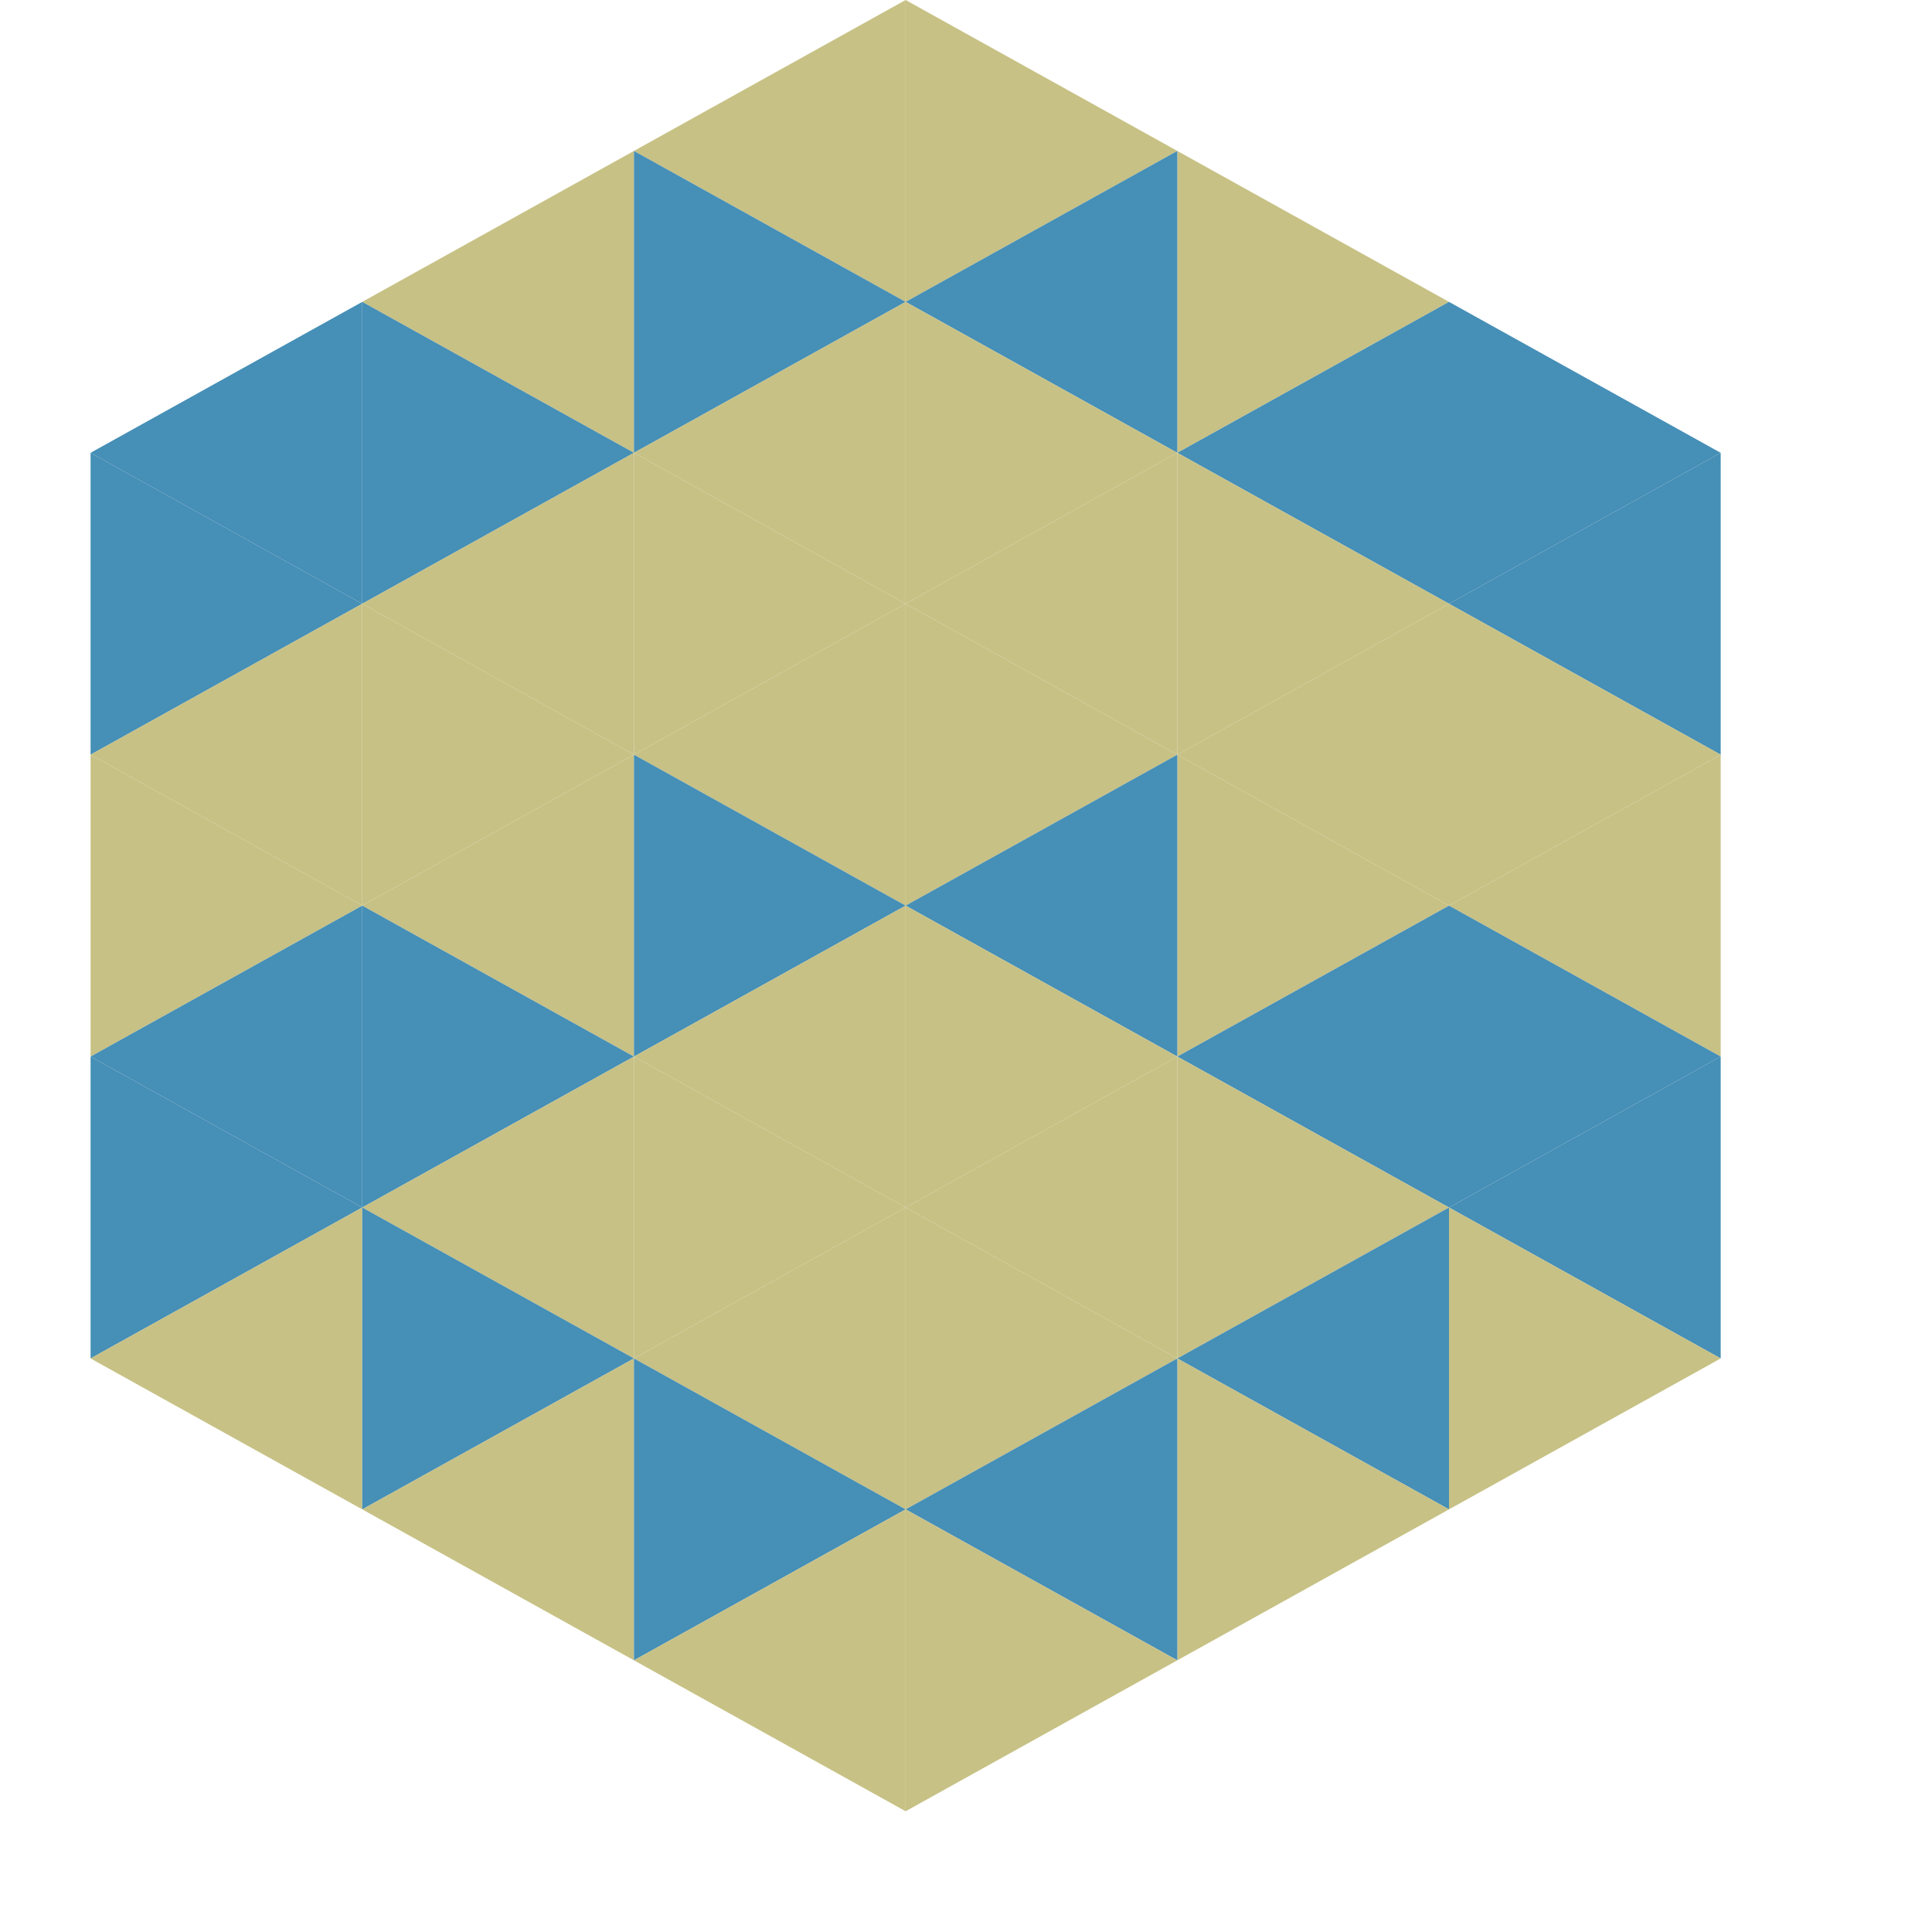
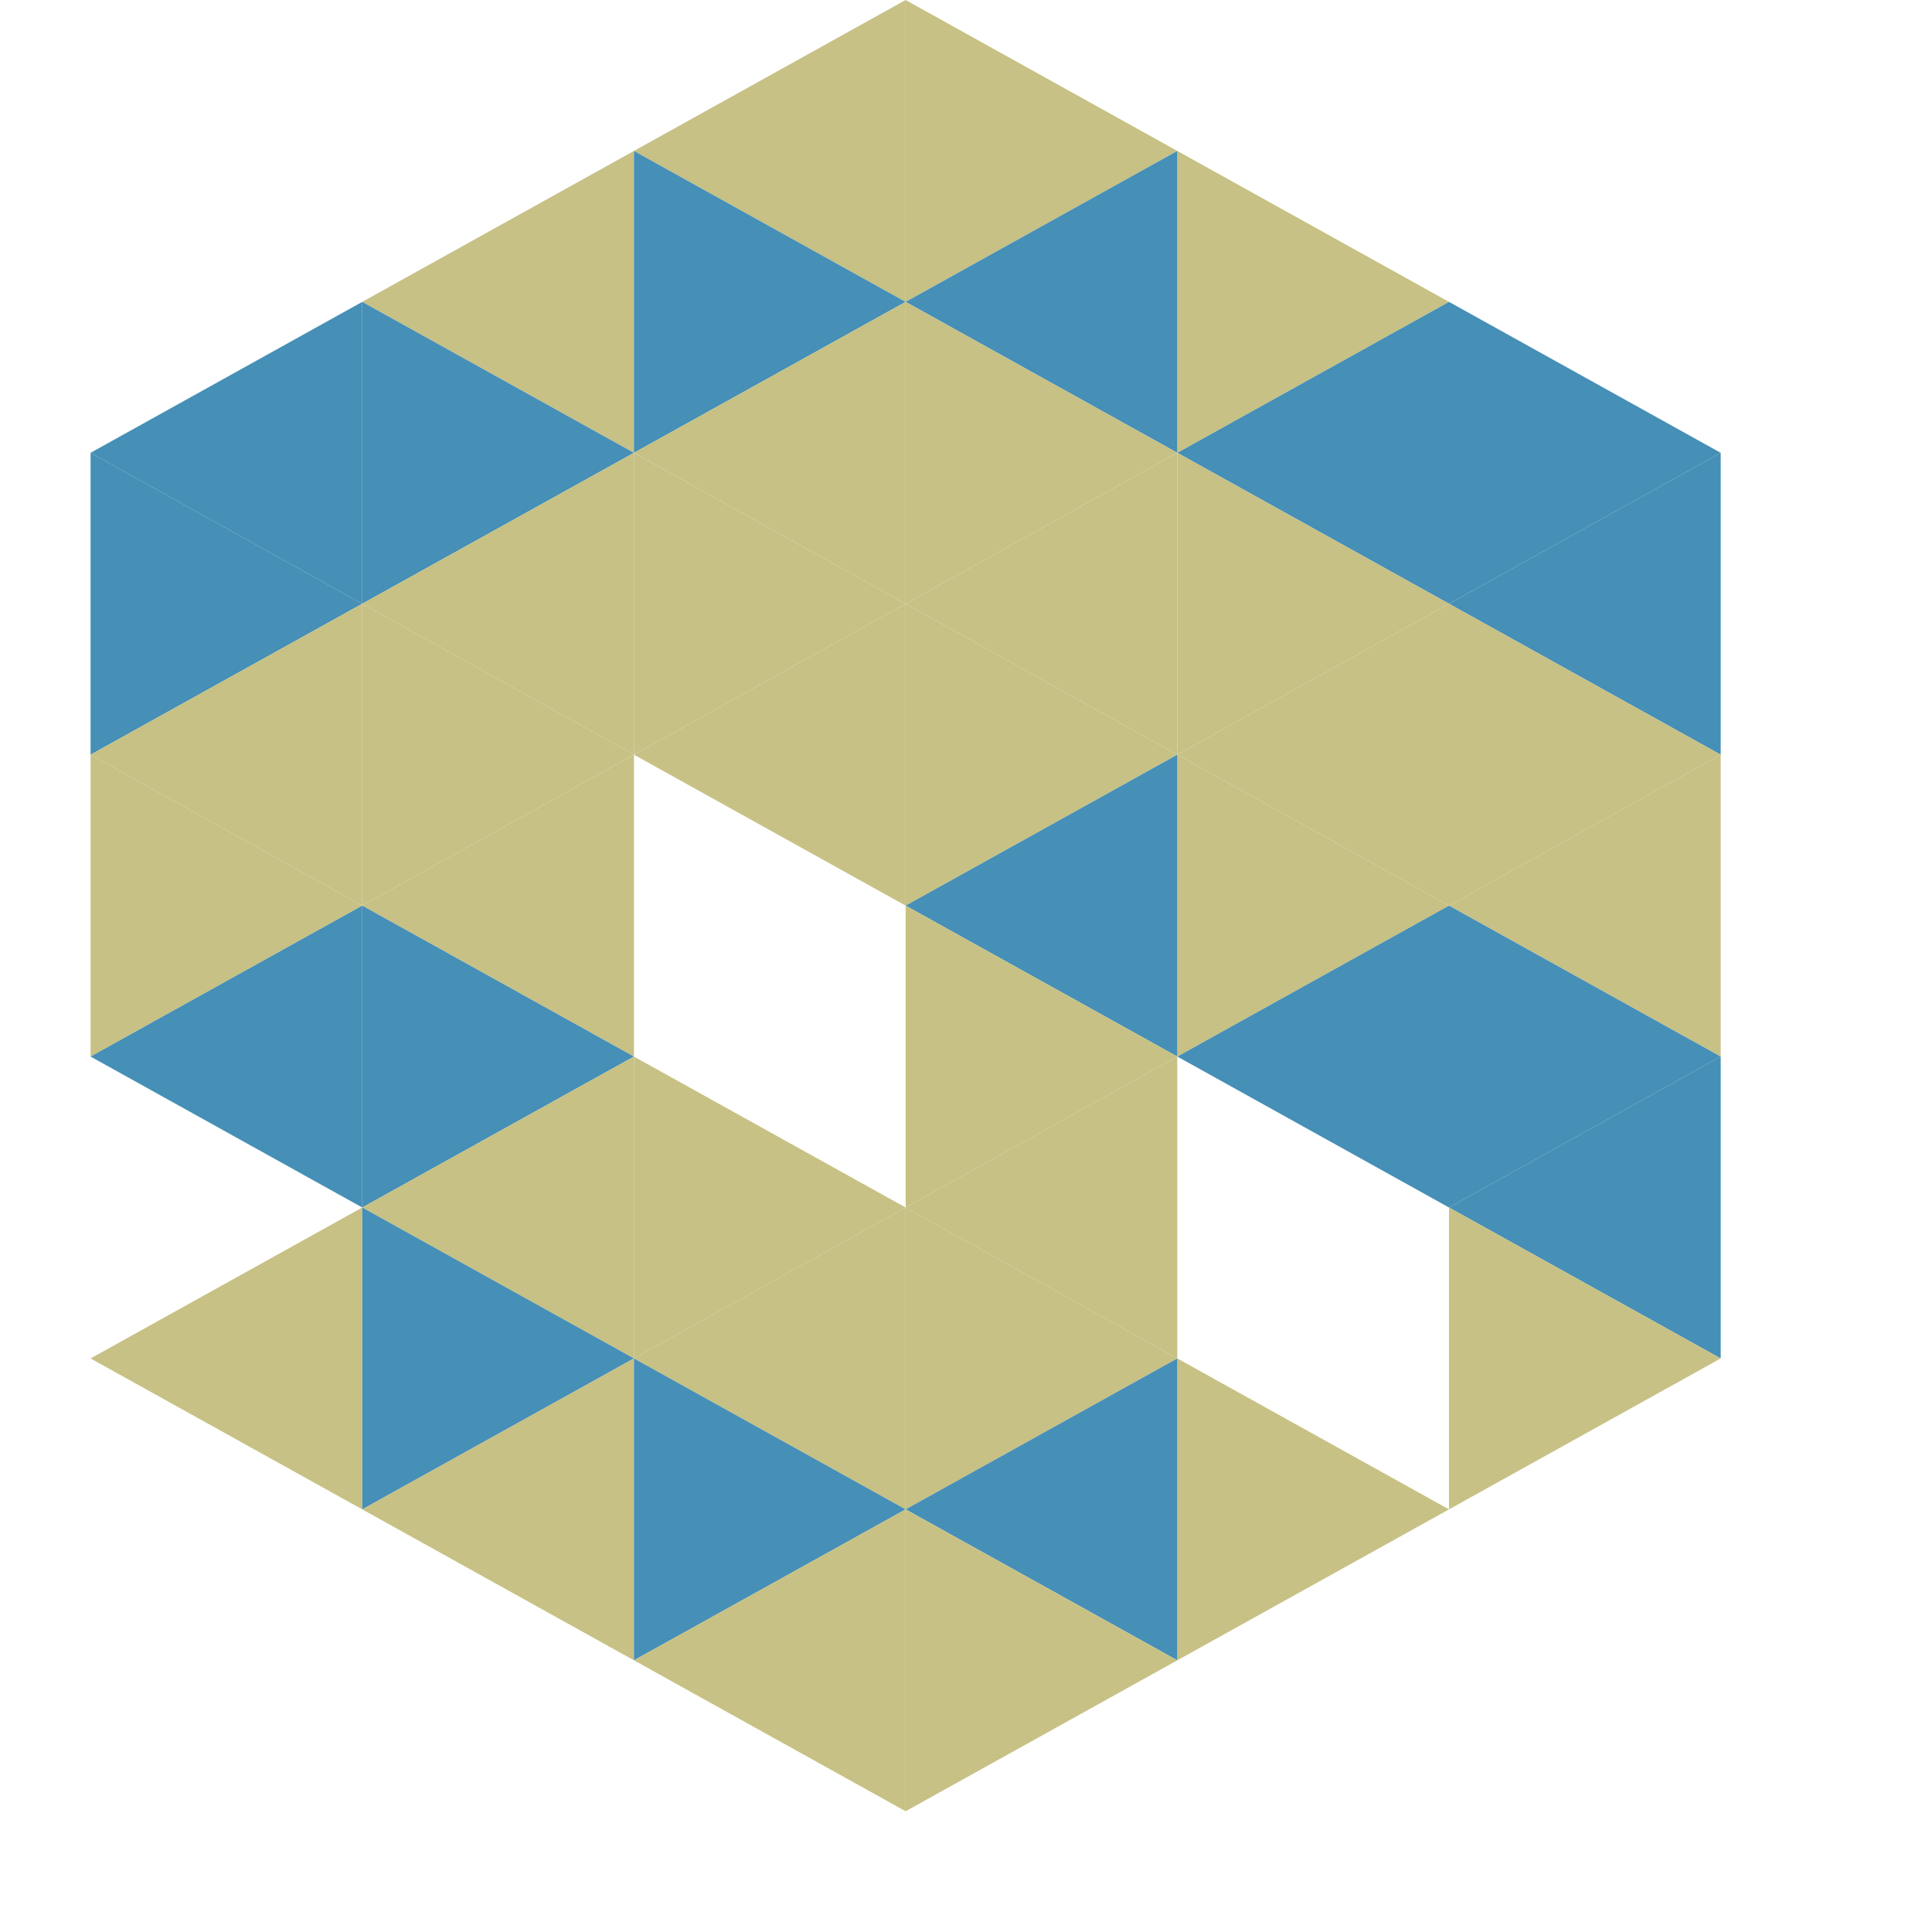
<svg xmlns="http://www.w3.org/2000/svg" width="64" height="64">
  <polygon points="12,10 3,15 12,20" style="fill:rgb(70,143,182)" />
  <polygon points="48,10 57,15 48,20" style="fill:rgb(70,143,182)" />
  <polygon points="3,15 12,20 3,25" style="fill:rgb(70,143,182)" />
  <polygon points="57,15 48,20 57,25" style="fill:rgb(70,143,182)" />
  <polygon points="12,20 3,25 12,30" style="fill:rgb(199,193,133)" />
  <polygon points="48,20 57,25 48,30" style="fill:rgb(199,193,133)" />
  <polygon points="3,25 12,30 3,35" style="fill:rgb(199,193,133)" />
  <polygon points="57,25 48,30 57,35" style="fill:rgb(199,193,133)" />
  <polygon points="12,30 3,35 12,40" style="fill:rgb(70,143,182)" />
  <polygon points="48,30 57,35 48,40" style="fill:rgb(70,143,182)" />
-   <polygon points="3,35 12,40 3,45" style="fill:rgb(70,143,182)" />
  <polygon points="57,35 48,40 57,45" style="fill:rgb(70,143,182)" />
  <polygon points="12,40 3,45 12,50" style="fill:rgb(199,193,133)" />
  <polygon points="48,40 57,45 48,50" style="fill:rgb(199,193,133)" />
  <polygon points="3,45 12,50 3,55" style="fill:rgb(255,255,255); fill-opacity:0" />
  <polygon points="57,45 48,50 57,55" style="fill:rgb(255,255,255); fill-opacity:0" />
  <polygon points="12,0 21,5 12,10" style="fill:rgb(255,255,255); fill-opacity:0" />
  <polygon points="48,0 39,5 48,10" style="fill:rgb(255,255,255); fill-opacity:0" />
  <polygon points="21,5 12,10 21,15" style="fill:rgb(199,193,133)" />
  <polygon points="39,5 48,10 39,15" style="fill:rgb(199,193,133)" />
  <polygon points="12,10 21,15 12,20" style="fill:rgb(70,143,182)" />
  <polygon points="48,10 39,15 48,20" style="fill:rgb(70,143,182)" />
  <polygon points="21,15 12,20 21,25" style="fill:rgb(199,193,133)" />
  <polygon points="39,15 48,20 39,25" style="fill:rgb(199,193,133)" />
  <polygon points="12,20 21,25 12,30" style="fill:rgb(199,193,133)" />
  <polygon points="48,20 39,25 48,30" style="fill:rgb(199,193,133)" />
  <polygon points="21,25 12,30 21,35" style="fill:rgb(199,193,133)" />
  <polygon points="39,25 48,30 39,35" style="fill:rgb(199,193,133)" />
  <polygon points="12,30 21,35 12,40" style="fill:rgb(70,143,182)" />
  <polygon points="48,30 39,35 48,40" style="fill:rgb(70,143,182)" />
  <polygon points="21,35 12,40 21,45" style="fill:rgb(199,193,133)" />
-   <polygon points="39,35 48,40 39,45" style="fill:rgb(199,193,133)" />
  <polygon points="12,40 21,45 12,50" style="fill:rgb(70,143,182)" />
-   <polygon points="48,40 39,45 48,50" style="fill:rgb(70,143,182)" />
  <polygon points="21,45 12,50 21,55" style="fill:rgb(199,193,133)" />
  <polygon points="39,45 48,50 39,55" style="fill:rgb(199,193,133)" />
  <polygon points="30,0 21,5 30,10" style="fill:rgb(199,193,133)" />
  <polygon points="30,0 39,5 30,10" style="fill:rgb(199,193,133)" />
  <polygon points="21,5 30,10 21,15" style="fill:rgb(70,143,182)" />
  <polygon points="39,5 30,10 39,15" style="fill:rgb(70,143,182)" />
  <polygon points="30,10 21,15 30,20" style="fill:rgb(199,193,133)" />
  <polygon points="30,10 39,15 30,20" style="fill:rgb(199,193,133)" />
  <polygon points="21,15 30,20 21,25" style="fill:rgb(199,193,133)" />
  <polygon points="39,15 30,20 39,25" style="fill:rgb(199,193,133)" />
  <polygon points="30,20 21,25 30,30" style="fill:rgb(199,193,133)" />
  <polygon points="30,20 39,25 30,30" style="fill:rgb(199,193,133)" />
-   <polygon points="21,25 30,30 21,35" style="fill:rgb(70,143,182)" />
  <polygon points="39,25 30,30 39,35" style="fill:rgb(70,143,182)" />
-   <polygon points="30,30 21,35 30,40" style="fill:rgb(199,193,133)" />
  <polygon points="30,30 39,35 30,40" style="fill:rgb(199,193,133)" />
  <polygon points="21,35 30,40 21,45" style="fill:rgb(199,193,133)" />
  <polygon points="39,35 30,40 39,45" style="fill:rgb(199,193,133)" />
  <polygon points="30,40 21,45 30,50" style="fill:rgb(199,193,133)" />
  <polygon points="30,40 39,45 30,50" style="fill:rgb(199,193,133)" />
  <polygon points="21,45 30,50 21,55" style="fill:rgb(70,143,182)" />
  <polygon points="39,45 30,50 39,55" style="fill:rgb(70,143,182)" />
  <polygon points="30,50 21,55 30,60" style="fill:rgb(199,193,133)" />
  <polygon points="30,50 39,55 30,60" style="fill:rgb(199,193,133)" />
  <polygon points="21,55 30,60 21,65" style="fill:rgb(255,255,255); fill-opacity:0" />
  <polygon points="39,55 30,60 39,65" style="fill:rgb(255,255,255); fill-opacity:0" />
</svg>